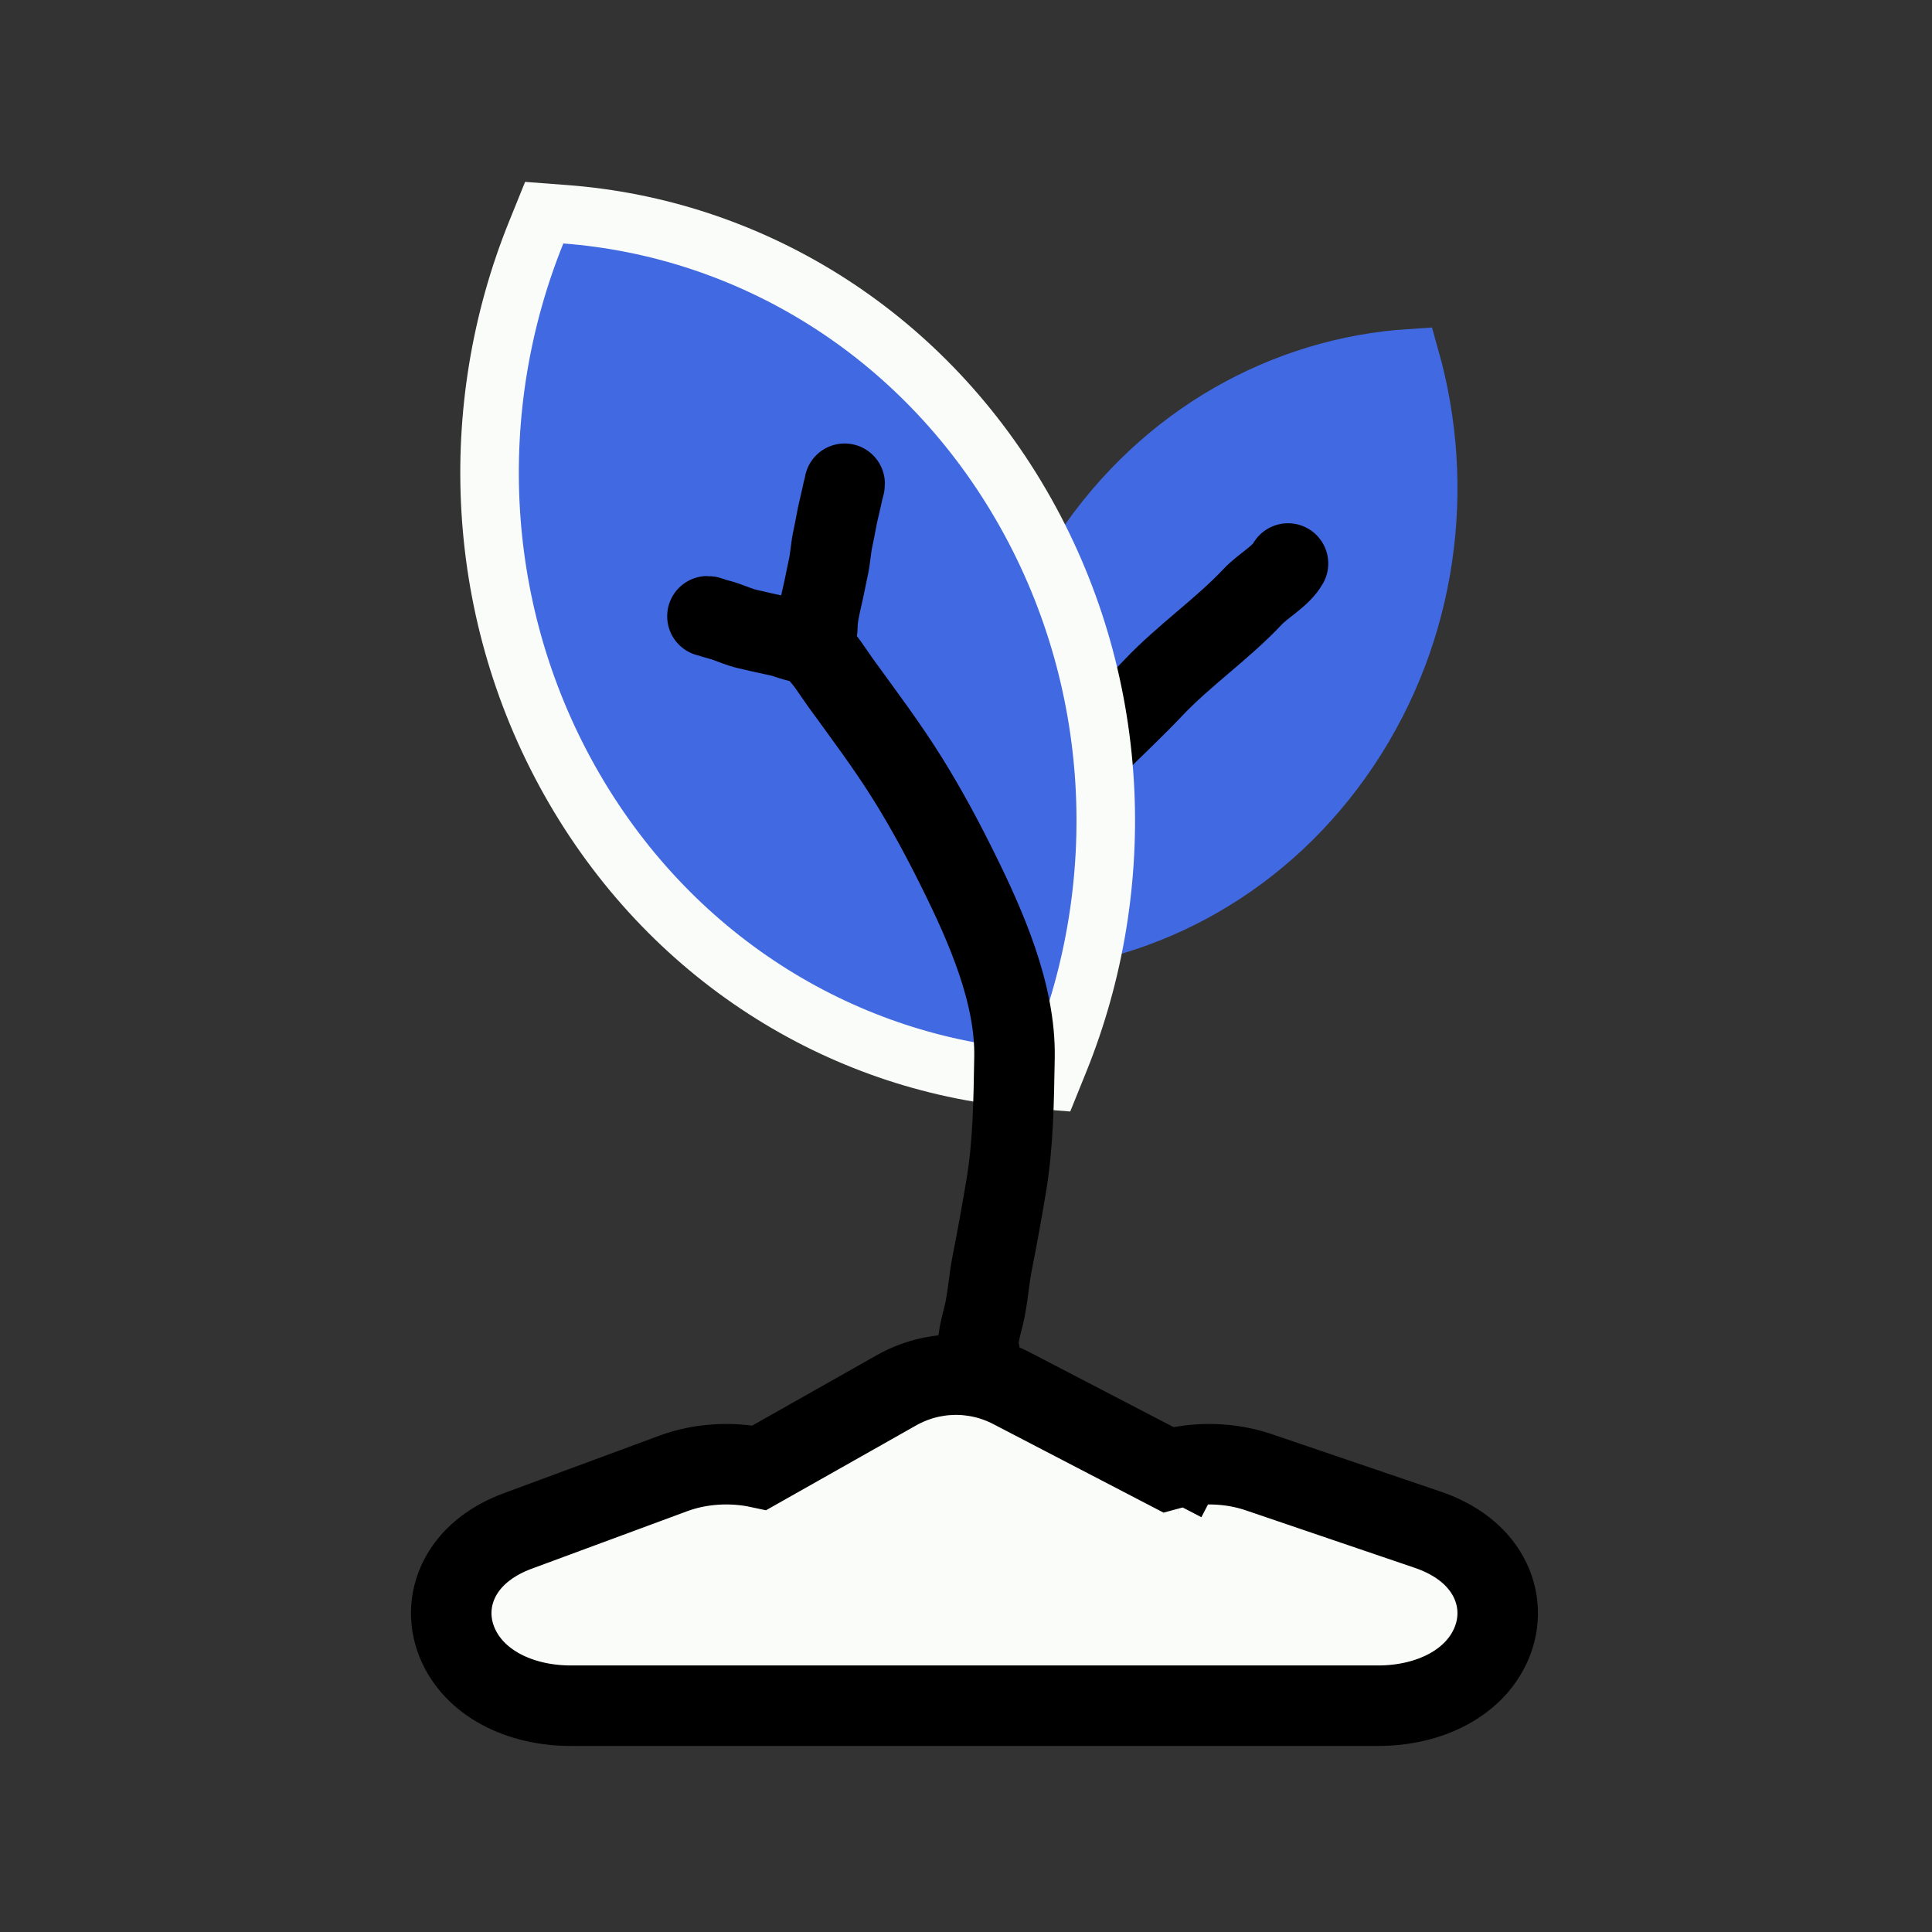
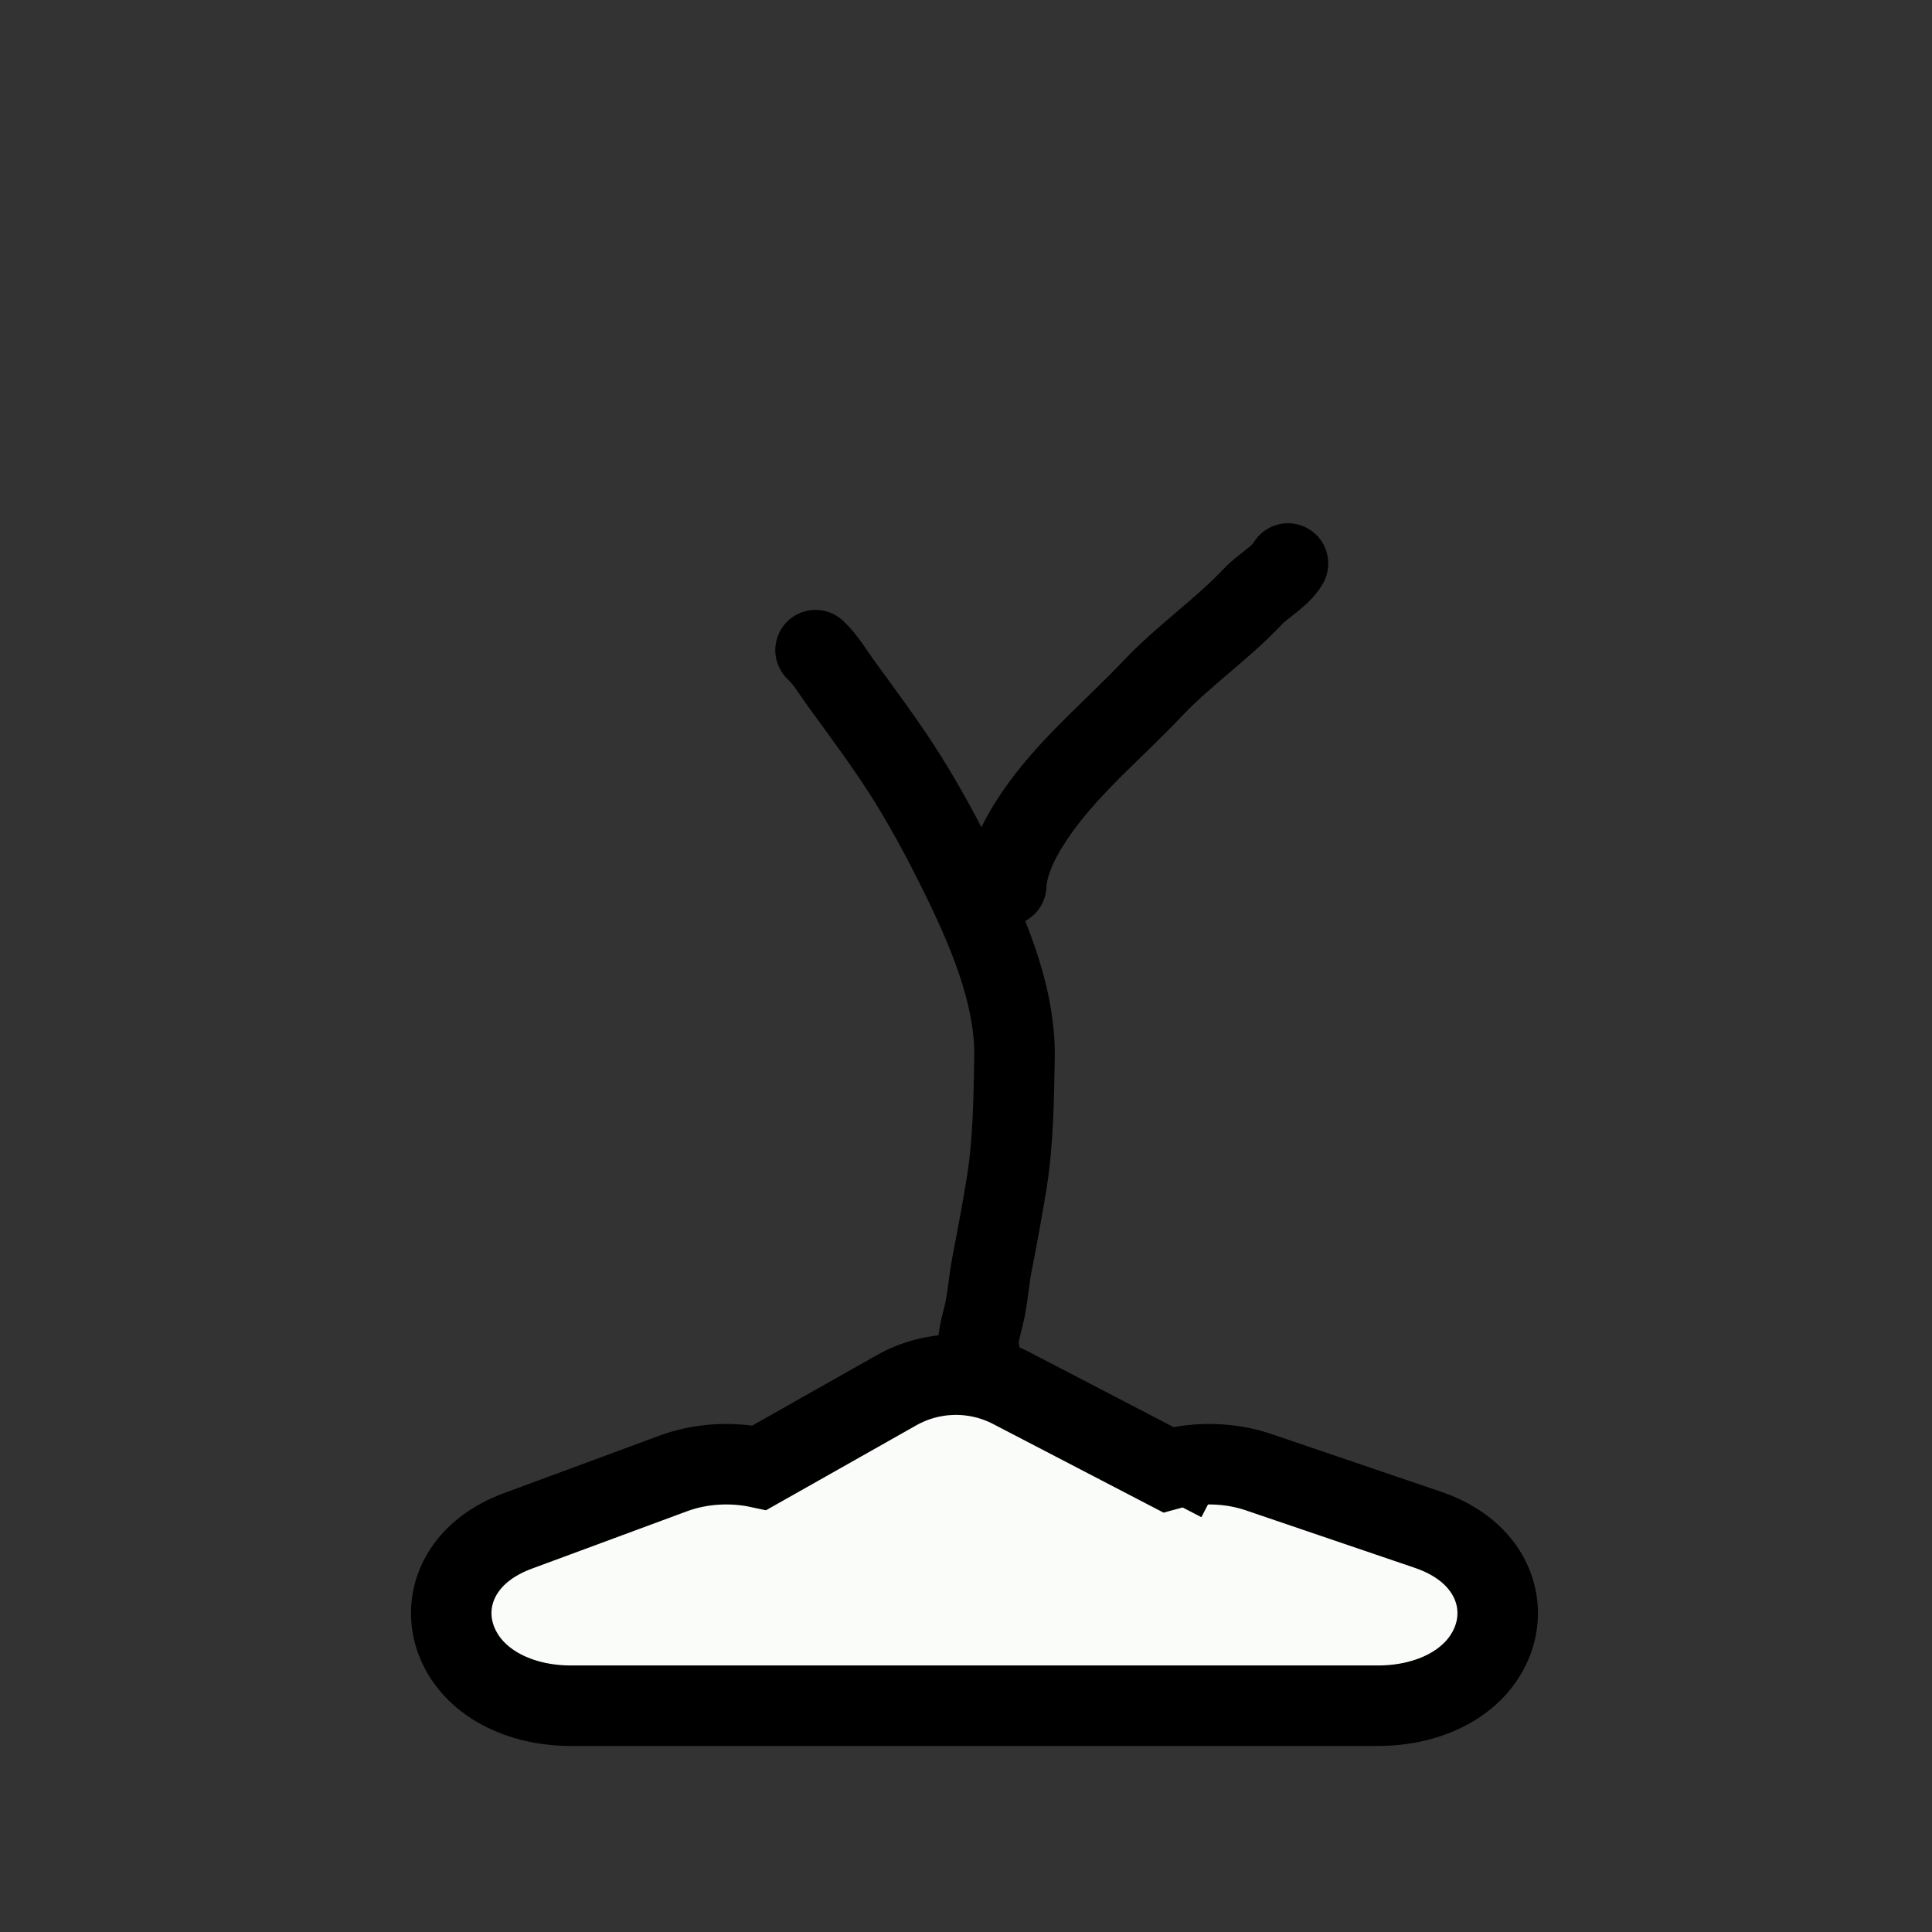
<svg xmlns="http://www.w3.org/2000/svg" width="60" height="60" viewBox="0 0 60 60" fill="none">
  <rect x="0" y="0" width="60" height="60" fill="#333333" stroke="none" />
  <path d="M31.418 43.114C30.292 42.529 28.947 42.552 27.842 43.176L23.587 45.581C22.706 45.391 21.745 45.45 20.912 45.758L16.08 47.545C15.345 47.817 14.715 48.261 14.342 48.899C13.954 49.563 13.918 50.319 14.188 50.991C14.708 52.283 16.161 52.972 17.722 52.972H42.805C44.389 52.972 45.864 52.263 46.36 50.935C46.617 50.245 46.553 49.483 46.141 48.827C45.745 48.196 45.095 47.764 44.34 47.507L39.088 45.72C38.203 45.419 37.186 45.392 36.277 45.641L31.418 43.114ZM36.586 45.801L36.201 46.541L36.586 45.801L36.585 45.801C36.585 45.801 36.585 45.801 36.586 45.801Z" fill="#F9FCF8" stroke="black" stroke-width="2.5" />
-   <path d="M33.625 17.095C31.165 20.769 30.601 25.251 31.729 29.256C35.655 29.002 39.449 26.946 41.901 23.287C44.361 19.613 44.926 15.131 43.797 11.126C39.871 11.38 36.077 13.435 33.625 17.095Z" fill="#4169E1" stroke="#4169E1" stroke-width="1.818" />
  <path d="M31.25 27.5C31.285 26.652 31.822 25.747 32.329 25.051C33.321 23.69 34.652 22.592 35.818 21.359C36.772 20.351 37.965 19.532 38.908 18.527C39.227 18.188 39.78 17.895 40 17.5" stroke="black" stroke-width="2.5" stroke-linecap="round" />
-   <path d="M31.981 33.51L32.644 33.561L32.893 32.945C35.091 27.508 34.856 21.089 31.71 15.675C28.561 10.258 23.213 7.083 17.564 6.655L16.901 6.605L16.652 7.221C14.453 12.657 14.689 19.077 17.835 24.49C20.984 29.907 26.332 33.082 31.981 33.51Z" fill="#4169E1" stroke="#F9FCF8" stroke-width="1.818" />
  <path d="M25.327 20.191C25.635 20.476 25.86 20.865 26.104 21.202C26.812 22.18 27.547 23.155 28.186 24.18C28.766 25.11 29.277 26.061 29.762 27.042C30.62 28.776 31.541 30.861 31.506 32.835C31.481 34.196 31.471 35.509 31.244 36.859C31.111 37.654 30.968 38.442 30.812 39.233C30.705 39.776 30.677 40.34 30.545 40.873C30.5 41.054 30.274 41.861 30.421 41.991" stroke="black" stroke-width="2.5" stroke-linecap="round" />
-   <path d="M25.382 19.518C25.382 19.108 25.494 18.713 25.581 18.315C25.63 18.09 25.67 17.865 25.721 17.64C25.791 17.333 25.8 17.016 25.869 16.709C25.943 16.375 25.991 16.038 26.076 15.706C26.116 15.544 26.149 15.381 26.185 15.219C26.199 15.156 26.231 15.088 26.231 15.023" stroke="black" stroke-width="2.5" stroke-linecap="round" />
-   <path d="M24.967 19.952C24.703 19.942 24.442 19.806 24.185 19.753C23.861 19.687 23.538 19.61 23.216 19.536C22.98 19.482 22.754 19.382 22.526 19.302C22.404 19.259 22.275 19.232 22.151 19.193C22.094 19.175 22.031 19.139 21.97 19.139" stroke="black" stroke-width="2.5" stroke-linecap="round" />
</svg>